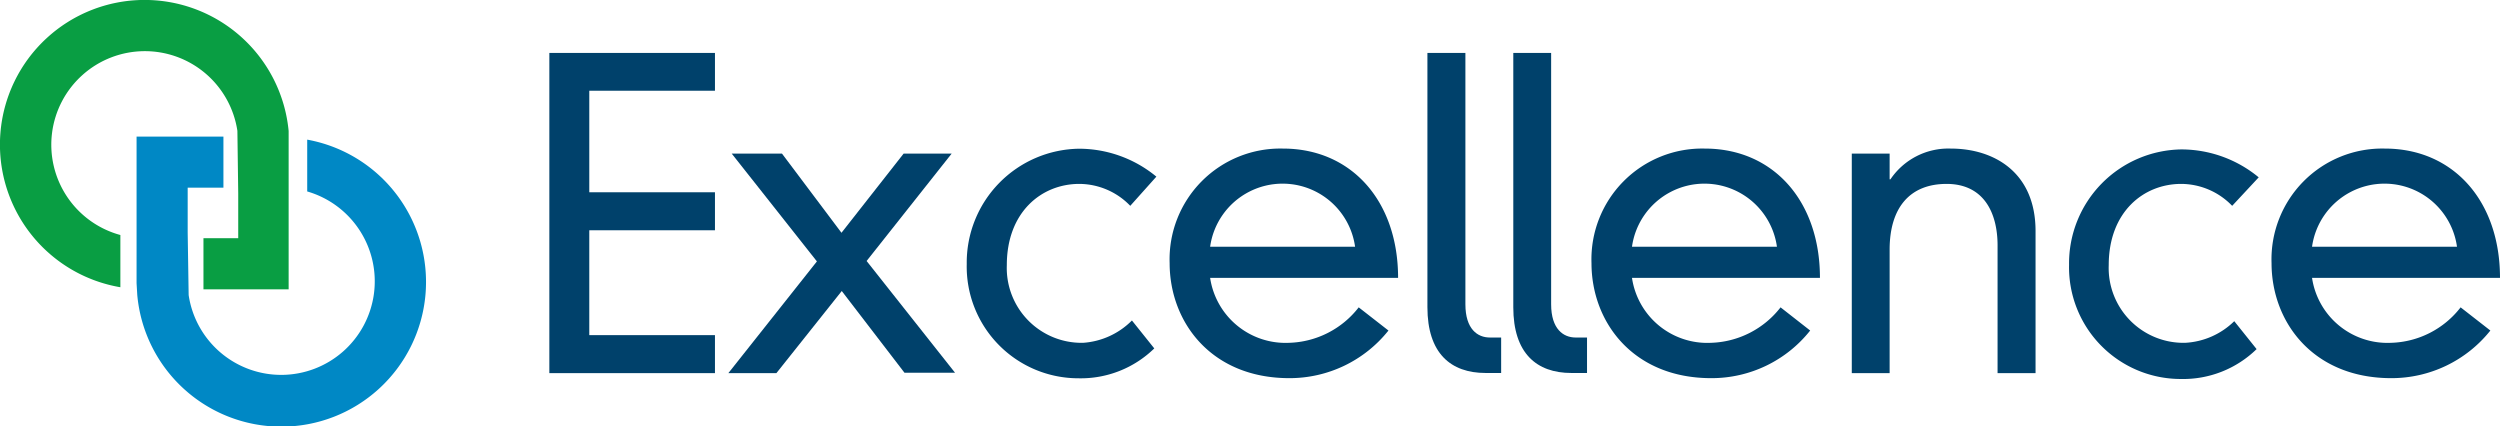
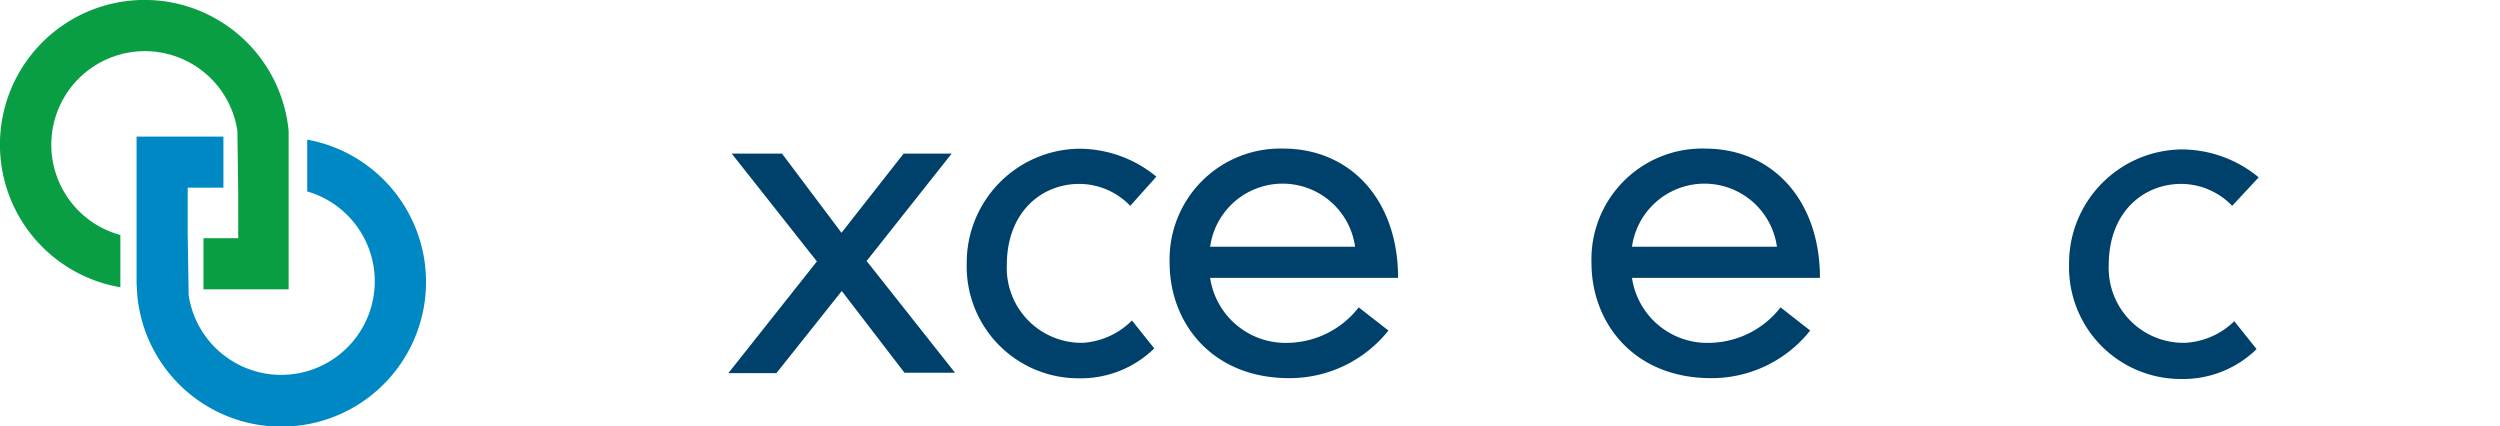
<svg xmlns="http://www.w3.org/2000/svg" viewBox="0 0 179.03 30.51">
  <defs>
    <style>.cls-1{fill:#00416b;}.cls-2{fill:#099e43;}.cls-3{fill:#0088c5;}</style>
  </defs>
  <g id="Layer_2" data-name="Layer 2">
    <g id="Layer_1-2" data-name="Layer 1">
-       <path class="cls-1" d="M39.34,3.79H51.2V6.5h-9v7.27h9v2.72h-9V24h9v2.72H39.34Z" />
      <path class="cls-1" d="M64.71,11h3.44l-6.09,7.69,6.33,8H64.77l-4.49-5.85L55.6,26.72H52.16l6.34-8L52.4,11H56l4.26,5.67Z" />
      <path class="cls-1" d="M80.94,14.74a5.09,5.09,0,0,0-3.65-1.57c-2.69,0-5.19,2-5.19,5.82a5.36,5.36,0,0,0,5.46,5.56,5.45,5.45,0,0,0,3.5-1.6l1.6,2a7.53,7.53,0,0,1-5.43,2.14,8,8,0,0,1-8-8.18,8.16,8.16,0,0,1,8.06-8.26,8.71,8.71,0,0,1,5.52,2Z" />
      <path class="cls-1" d="M99.43,23.67a9.05,9.05,0,0,1-7.1,3.41c-5.58,0-8.57-4-8.57-8.24a7.93,7.93,0,0,1,8.12-8.2c4.86,0,8.24,3.71,8.24,9.26H86.66a5.46,5.46,0,0,0,5.64,4.65,6.55,6.55,0,0,0,5-2.54Zm-2.39-6a5.24,5.24,0,0,0-10.38,0Z" />
-       <path class="cls-1" d="M104.94,3.79v18c0,1.78.87,2.38,1.75,2.38h.81v2.54h-1.11c-2.51,0-4.17-1.42-4.17-4.71V3.79Z" />
-       <path class="cls-1" d="M111.08,3.79v18c0,1.78.88,2.38,1.75,2.38h.82v2.54h-1.12c-2.5,0-4.16-1.42-4.16-4.71V3.79Z" />
      <path class="cls-1" d="M129.63,23.67a9,9,0,0,1-7.09,3.41c-5.58,0-8.57-4-8.57-8.24a7.93,7.93,0,0,1,8.12-8.2c4.86,0,8.24,3.71,8.24,9.26H116.87a5.45,5.45,0,0,0,5.64,4.65,6.56,6.56,0,0,0,5-2.54Zm-2.38-6a5.24,5.24,0,0,0-10.38,0Z" />
-       <path class="cls-1" d="M143.05,17.58c0-2.36-1-4.41-3.65-4.41s-4.08,1.72-4.08,4.71v8.84h-2.71V11h2.71v1.84h.06a5,5,0,0,1,4.32-2.2c3.05,0,6.07,1.66,6.07,5.91V26.72h-2.72Z" />
      <path class="cls-1" d="M159.85,14.74a5.09,5.09,0,0,0-3.65-1.57c-2.69,0-5.19,2-5.19,5.82a5.36,5.36,0,0,0,5.46,5.56A5.42,5.42,0,0,0,160,23l1.6,2a7.53,7.53,0,0,1-5.43,2.14,8,8,0,0,1-8-8.18,8.16,8.16,0,0,1,8.06-8.26,8.71,8.71,0,0,1,5.52,2Z" />
-       <path class="cls-1" d="M178.34,23.67a9.05,9.05,0,0,1-7.1,3.41c-5.58,0-8.57-4-8.57-8.24a7.93,7.93,0,0,1,8.12-8.2c4.86,0,8.24,3.71,8.24,9.26H165.57a5.46,5.46,0,0,0,5.64,4.65,6.53,6.53,0,0,0,5-2.54Zm-2.39-6a5.24,5.24,0,0,0-10.38,0Z" />
      <path class="cls-2" d="M17.06,17.06v-3.2L17,9.37a6.7,6.7,0,1,0-8.38,7.46v3.74A10.36,10.36,0,1,1,20.67,9.38l0,4.51v6.83h-6.1V17.06Z" />
      <path class="cls-3" d="M9.83,21.12l-.05-.84V16.62h0V9.78H16v3.66H13.44v3.21l.07,4.48A6.7,6.7,0,1,0,22,13.71V10A10.36,10.36,0,1,1,9.83,21.12Z" />
    </g>
  </g>
</svg>